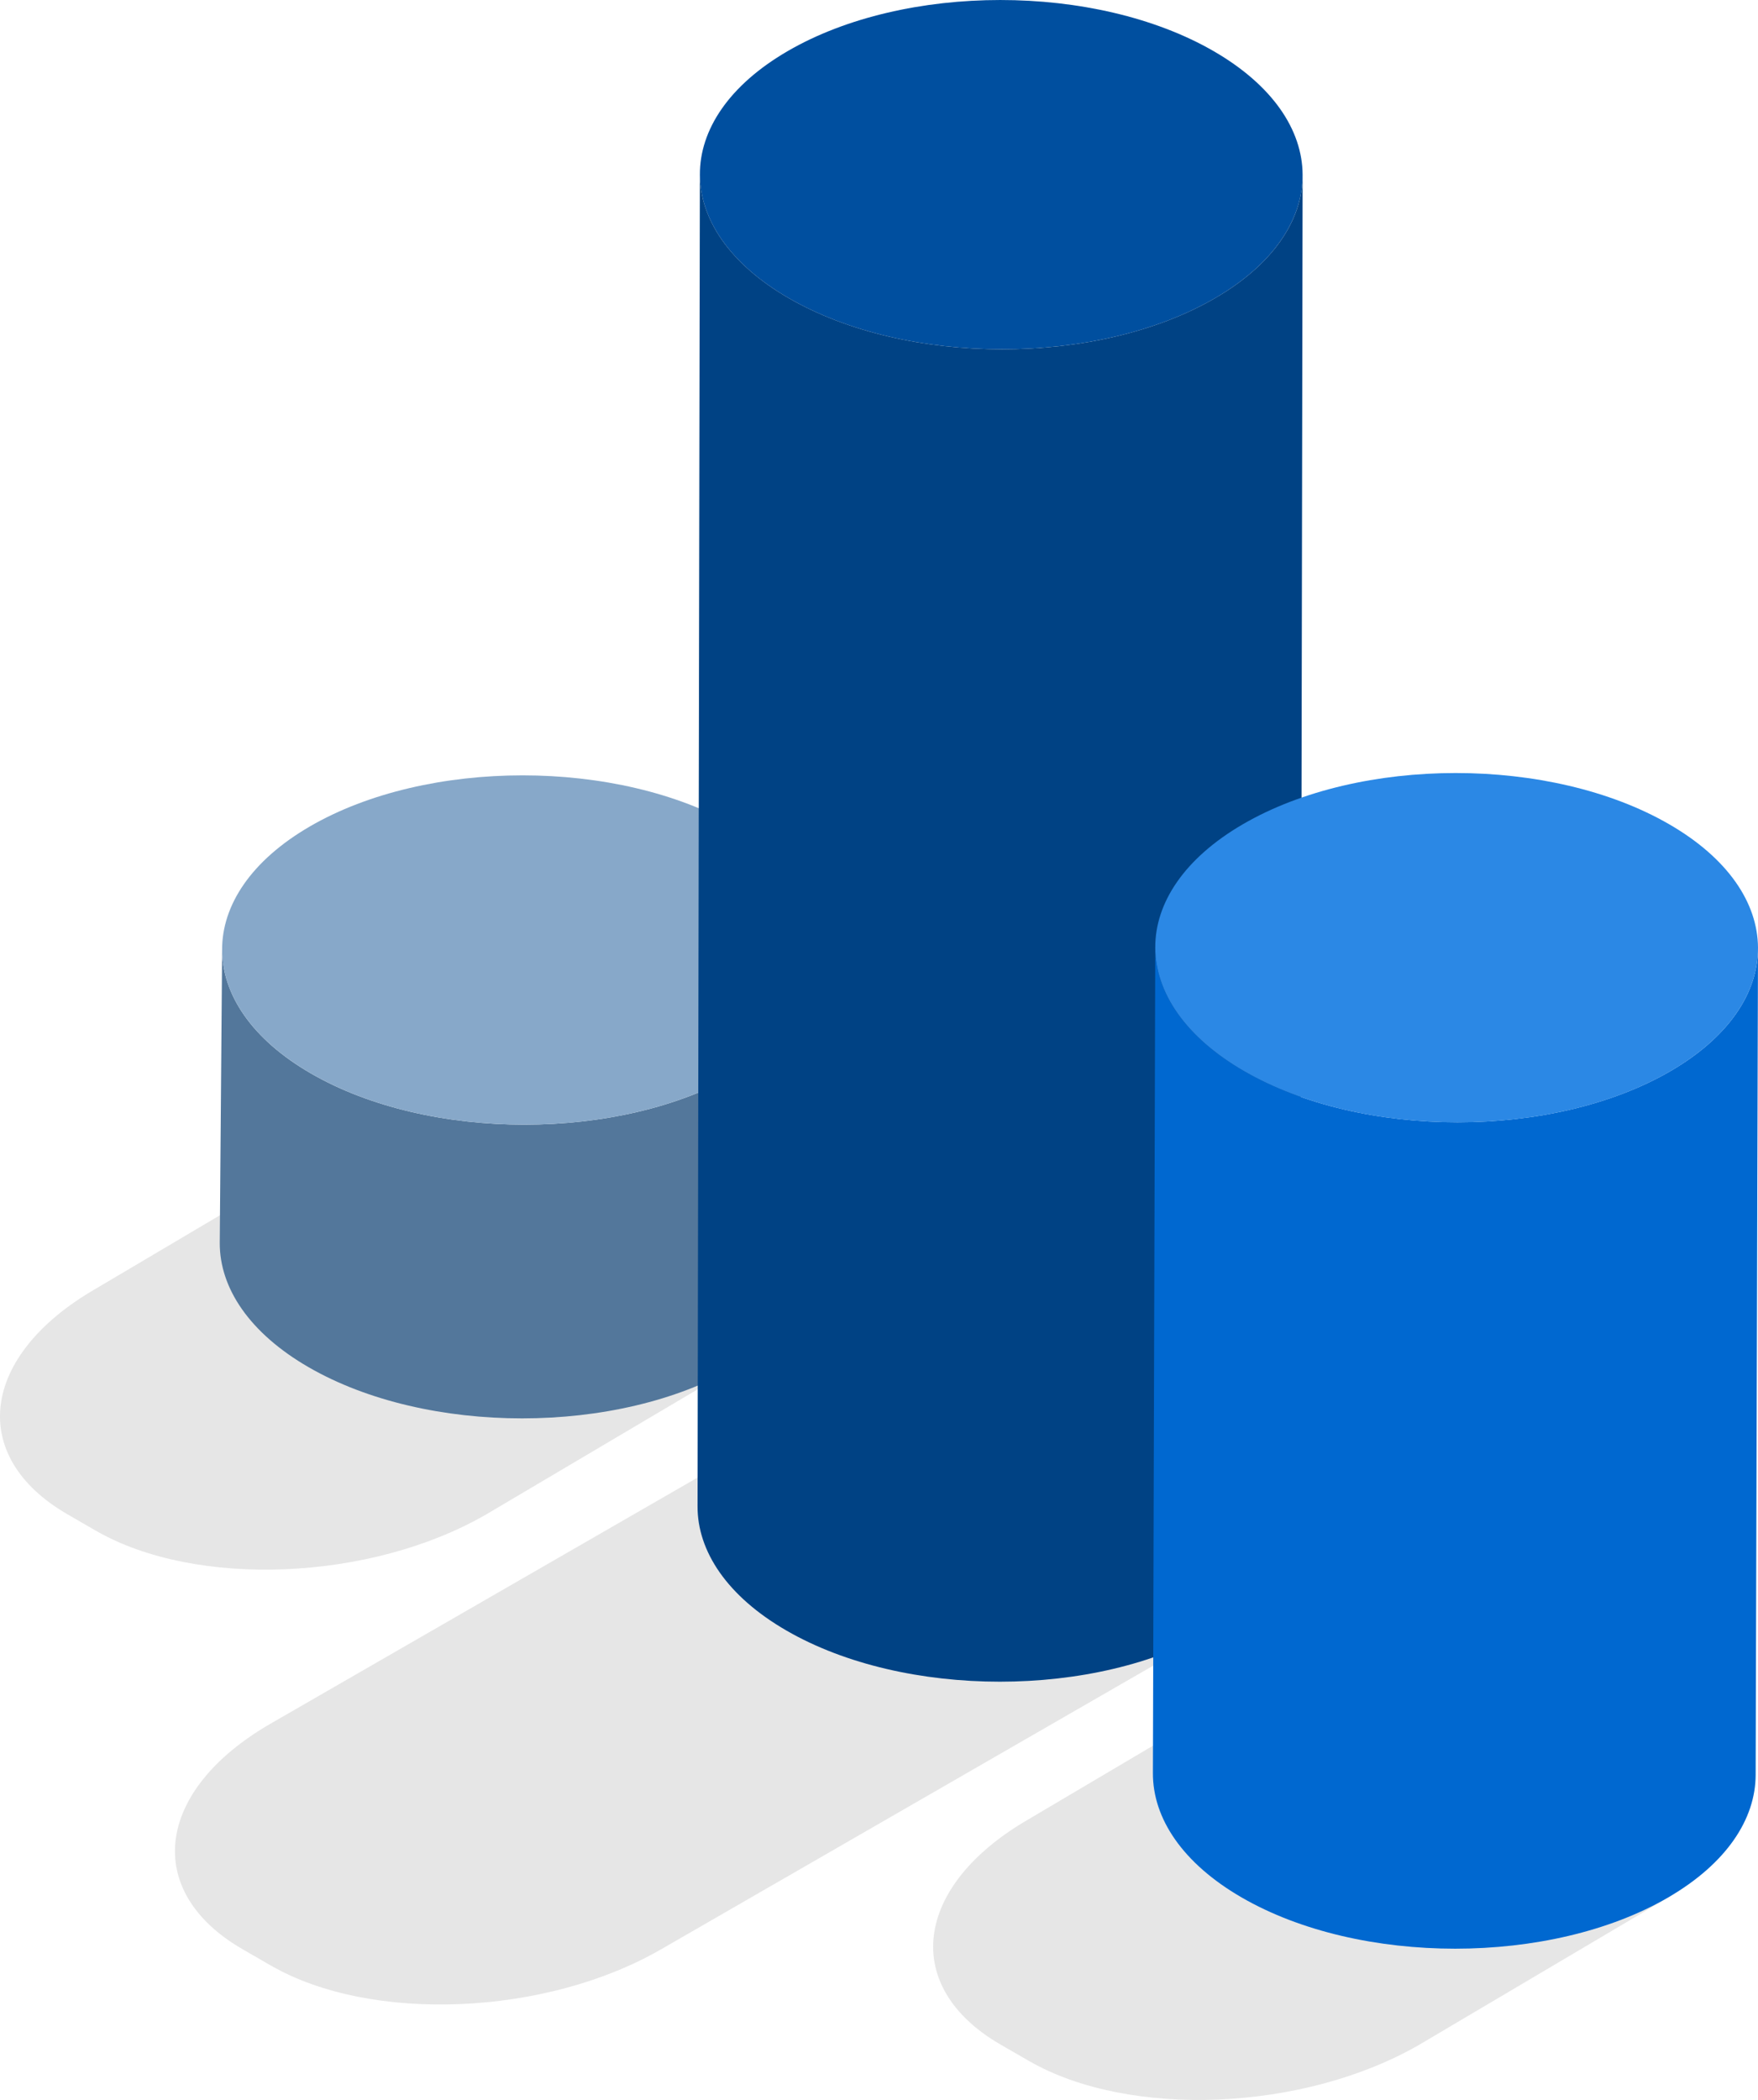
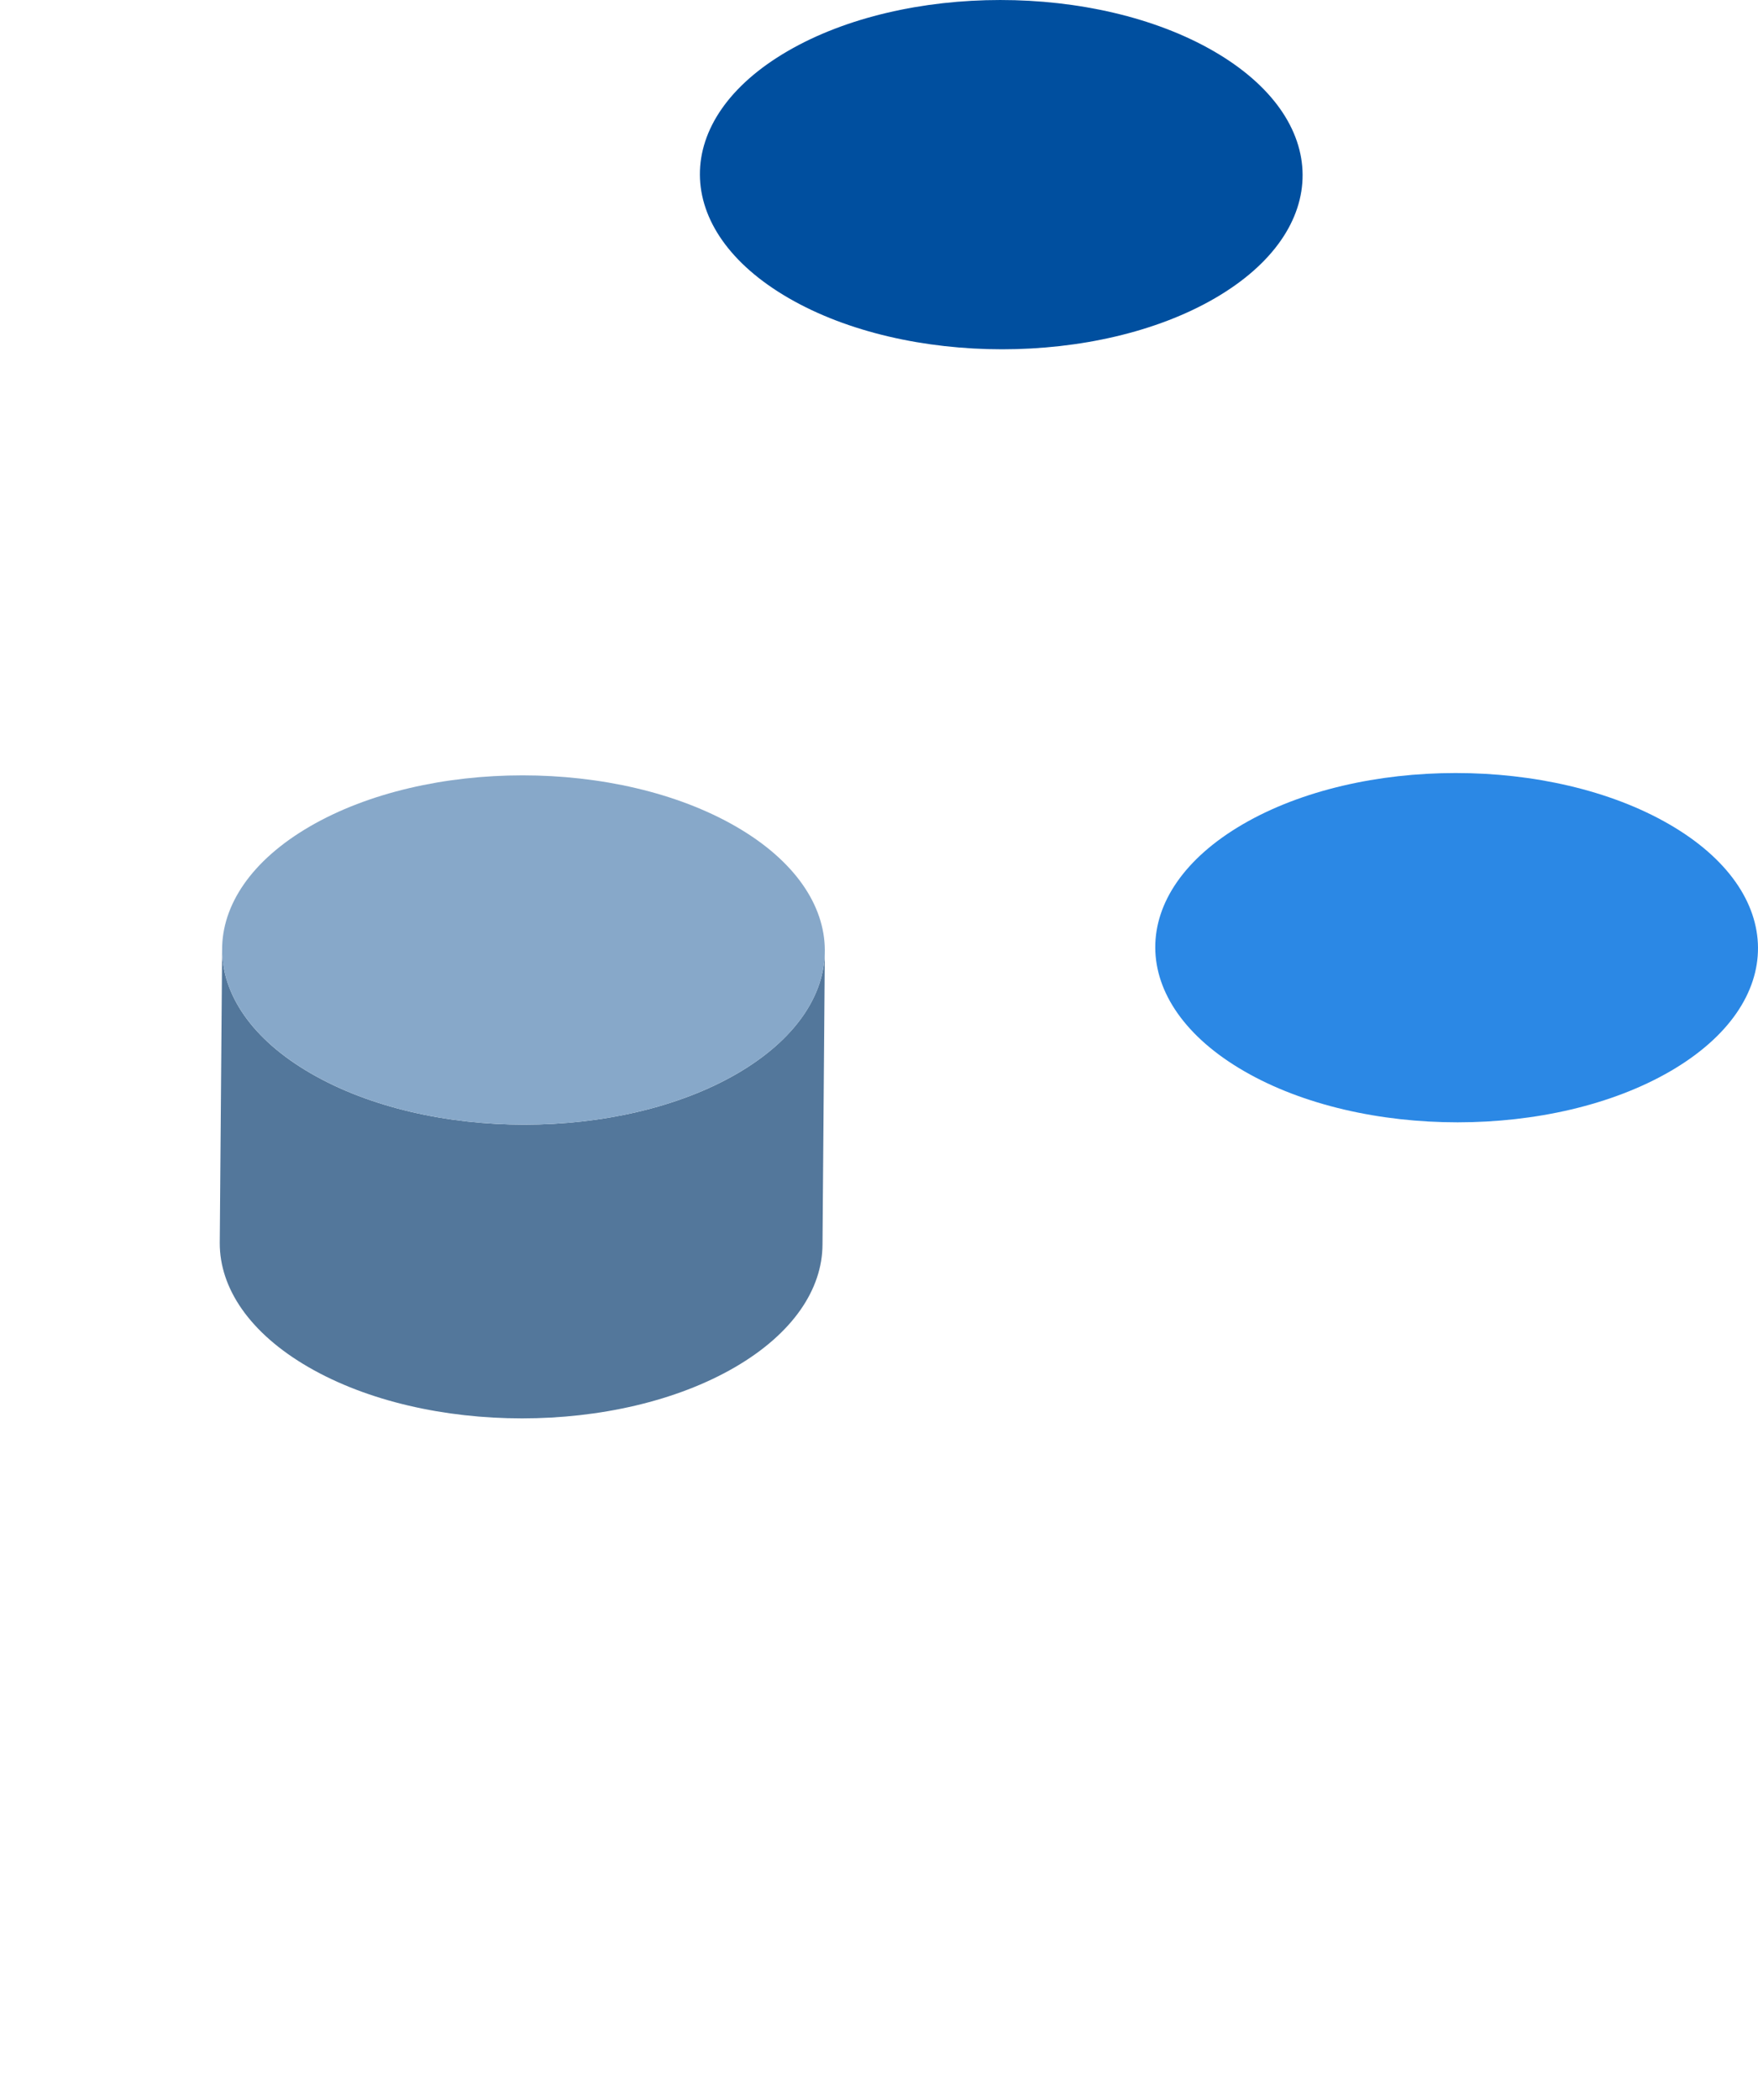
<svg xmlns="http://www.w3.org/2000/svg" width="243.785" height="291.071" viewBox="0 0 243.785 291.071">
  <g id="Gruppe_64" data-name="Gruppe 64" transform="translate(-1065.419 -1356.494)">
    <g id="Gruppe_62" data-name="Gruppe 62" transform="translate(1065.419 1356.494)">
      <path id="Pfad_245" data-name="Pfad 245" d="M315.128,136.6c16.369,9.453,16.454,24.783.195,34.232s-42.747,9.457-59.108.008c-16.381-9.457-16.45-24.783-.175-34.24C272.3,127.148,298.747,127.14,315.128,136.6Z" transform="translate(-146.826 -129.507)" fill="#004f9f" />
-       <path id="Pfad_239" data-name="Pfad 239" d="M354.3,217.795l-35.035,20.712c-16.02,9.25-40.255,10.257-54.128,2.245l-3.921-2.257c-13.873-8.008-12.132-22,3.888-31.252l35.035-20.712Z" transform="translate(-122.449 44.912)" opacity="0.1" style="mix-blend-mode: multiply;isolation: isolate" />
-       <path id="Pfad_240" data-name="Pfad 240" d="M365.943,209.336,293.36,251.153c-16.024,9.25-40.255,10.257-54.132,2.24l-3.917-2.257c-13.873-8.016-12.132-22.007,3.888-31.257l72.583-41.809Z" transform="translate(-201.684 19.038)" opacity="0.1" style="mix-blend-mode: multiply;isolation: isolate" />
-       <path id="Pfad_241" data-name="Pfad 241" d="M322.417,199.691l-35.035,20.716c-16.02,9.25-40.255,10.248-54.132,2.244l-3.917-2.261c-13.873-8.016-12.132-22.007,3.888-31.257l35.035-20.716Z" transform="translate(-219.969 -10.488)" opacity="0.1" style="mix-blend-mode: multiply;isolation: isolate" />
      <path id="Pfad_242" data-name="Pfad 242" d="M311.384,162.147l-.325,40.713c-.02,6.153-4.063,12.306-12.136,17-16.28,9.457-42.747,9.457-59.112.008-8.239-4.757-12.351-11-12.335-17.225l.329-40.717c-.02,6.23,4.091,12.473,12.33,17.225,16.365,9.453,42.832,9.453,59.108,0C307.321,174.441,311.364,168.3,311.384,162.147Z" transform="translate(-197.002 -30.352)" fill="#53779b" />
      <path id="Pfad_243" data-name="Pfad 243" d="M298.808,163.076c16.365,9.449,16.45,24.779.191,34.232-16.276,9.457-42.743,9.457-59.108,0-16.381-9.457-16.45-24.779-.174-34.236C255.976,153.627,282.427,153.619,298.808,163.076Z" transform="translate(-196.757 -48.514)" fill="#87a8c9" />
-       <path id="Pfad_244" data-name="Pfad 244" d="M327.708,135.669l-.325,184.678c-.016,6.153-4.059,12.306-12.14,17-16.272,9.457-42.743,9.457-59.108.008-8.239-4.757-12.351-11-12.335-17.225l.325-184.682c-.016,6.23,4.1,12.469,12.335,17.225,16.361,9.449,42.836,9.449,59.108-.008C323.649,147.971,327.692,141.826,327.708,135.669Z" transform="translate(-147.071 -111.342)" fill="#004284" />
-       <path id="Pfad_246" data-name="Pfad 246" d="M343.266,162.067l-.325,114.55c-.016,6.149-4.059,12.294-12.136,16.986-16.276,9.465-42.747,9.465-59.112.016-8.239-4.757-12.351-11-12.335-17.234l.325-114.542c-.016,6.23,4.1,12.473,12.335,17.225,16.365,9.453,42.836,9.453,59.112-.008C339.207,174.369,343.25,168.22,343.266,162.067Z" transform="translate(-99.482 -30.597)" fill="#0068d0" />
      <path id="Pfad_247" data-name="Pfad 247" d="M330.69,163c16.365,9.449,16.454,24.779.195,34.228-16.276,9.461-42.747,9.461-59.112.008-16.381-9.457-16.45-24.779-.175-34.236C287.858,153.547,314.309,153.539,330.69,163Z" transform="translate(-99.237 -48.759)" fill="#2b88e5" />
    </g>
  </g>
</svg>